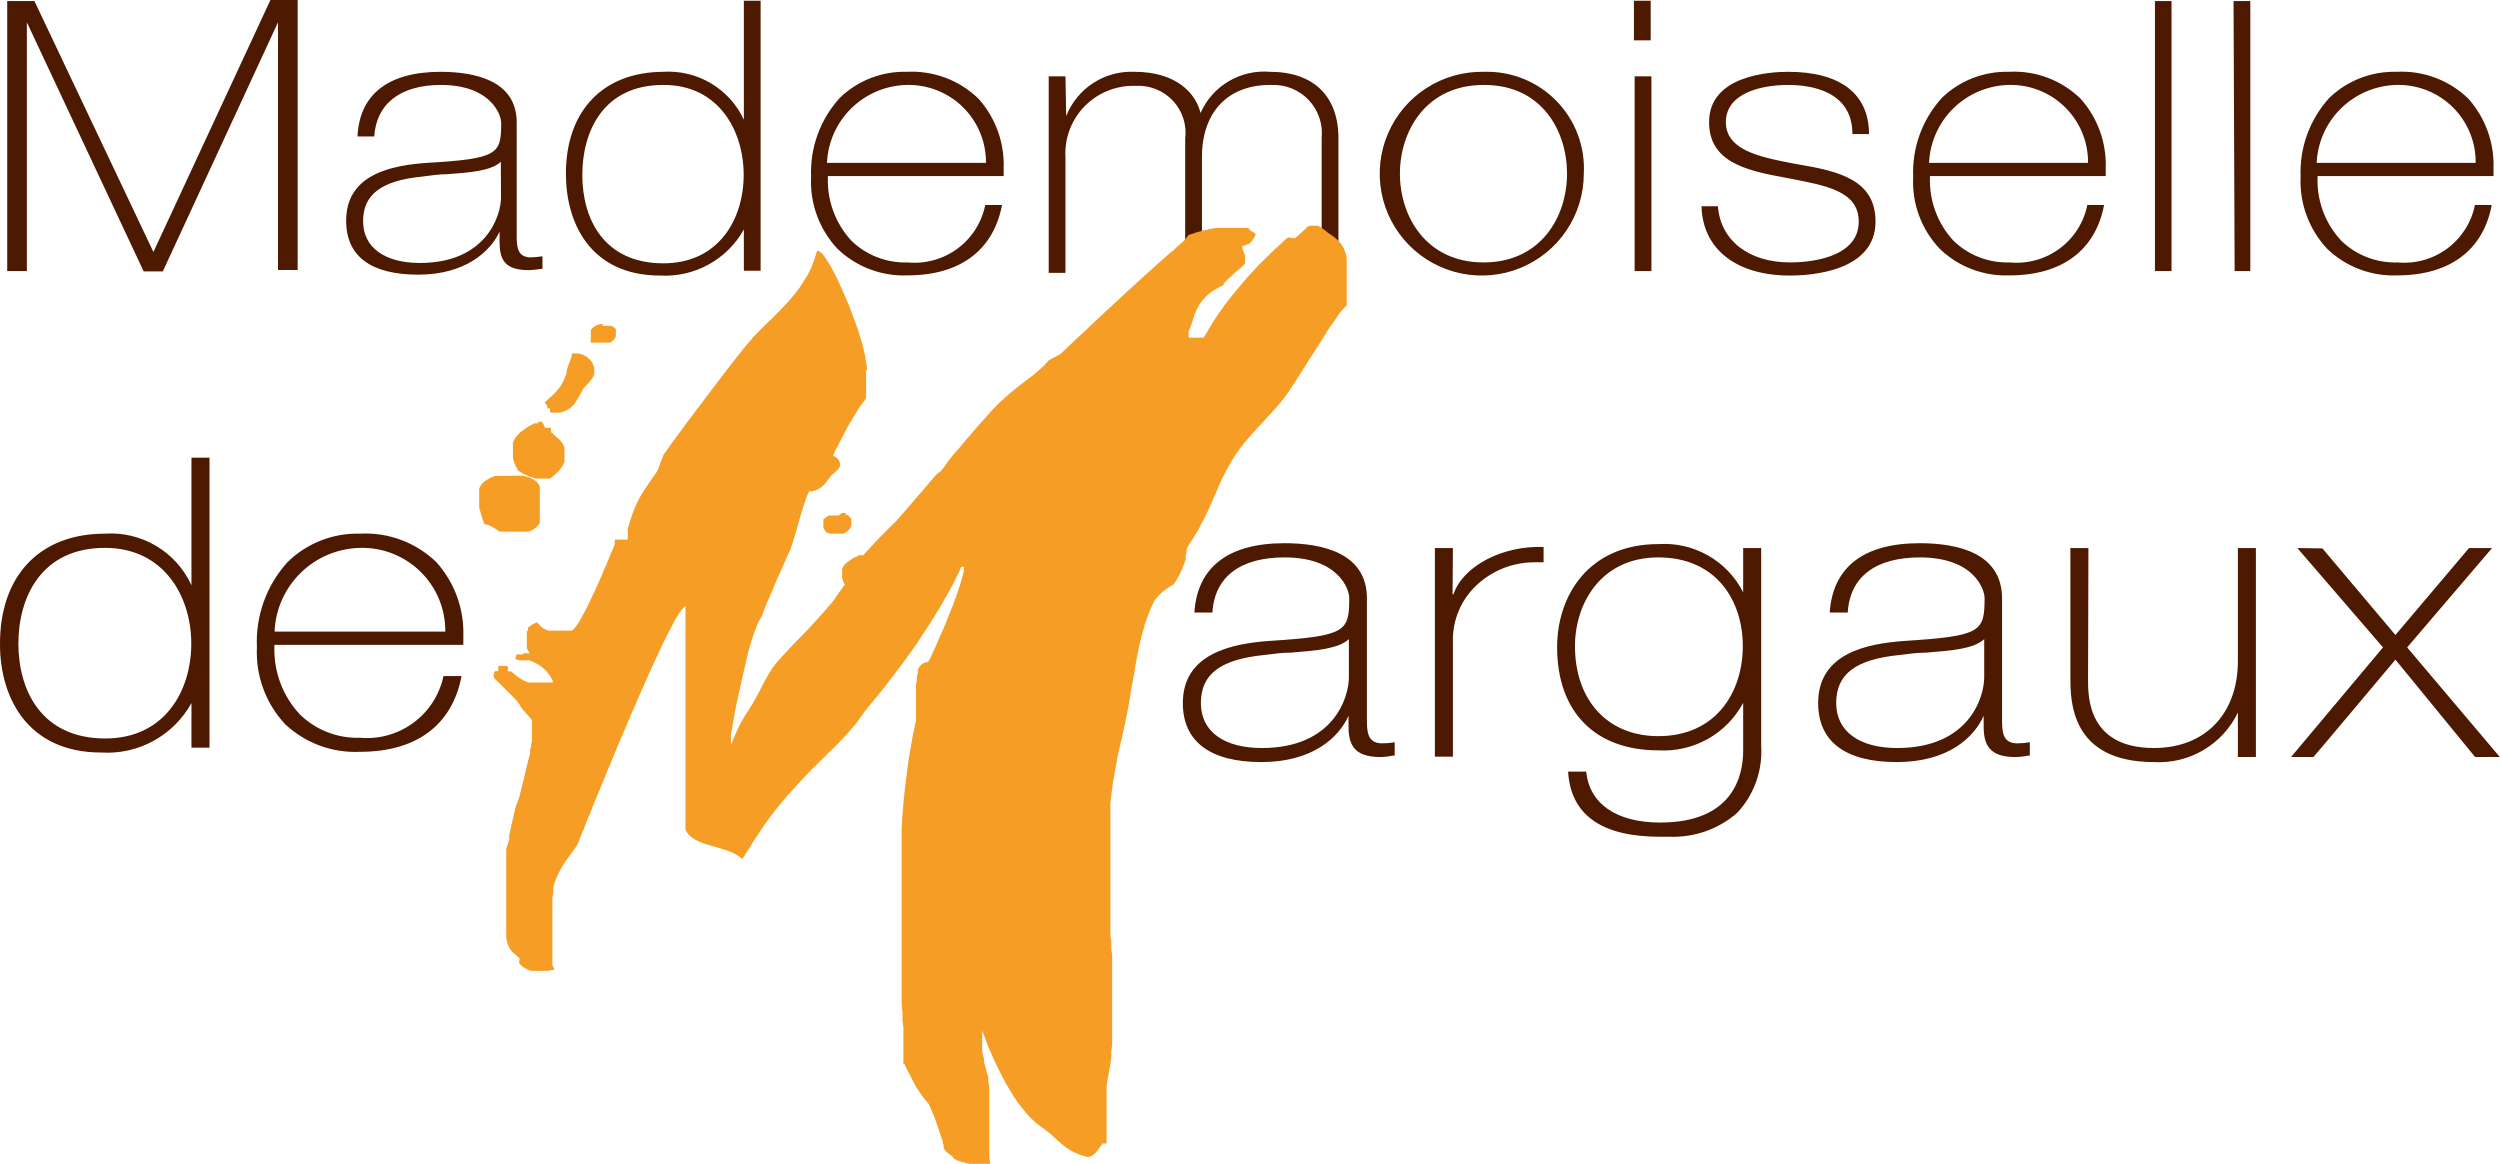
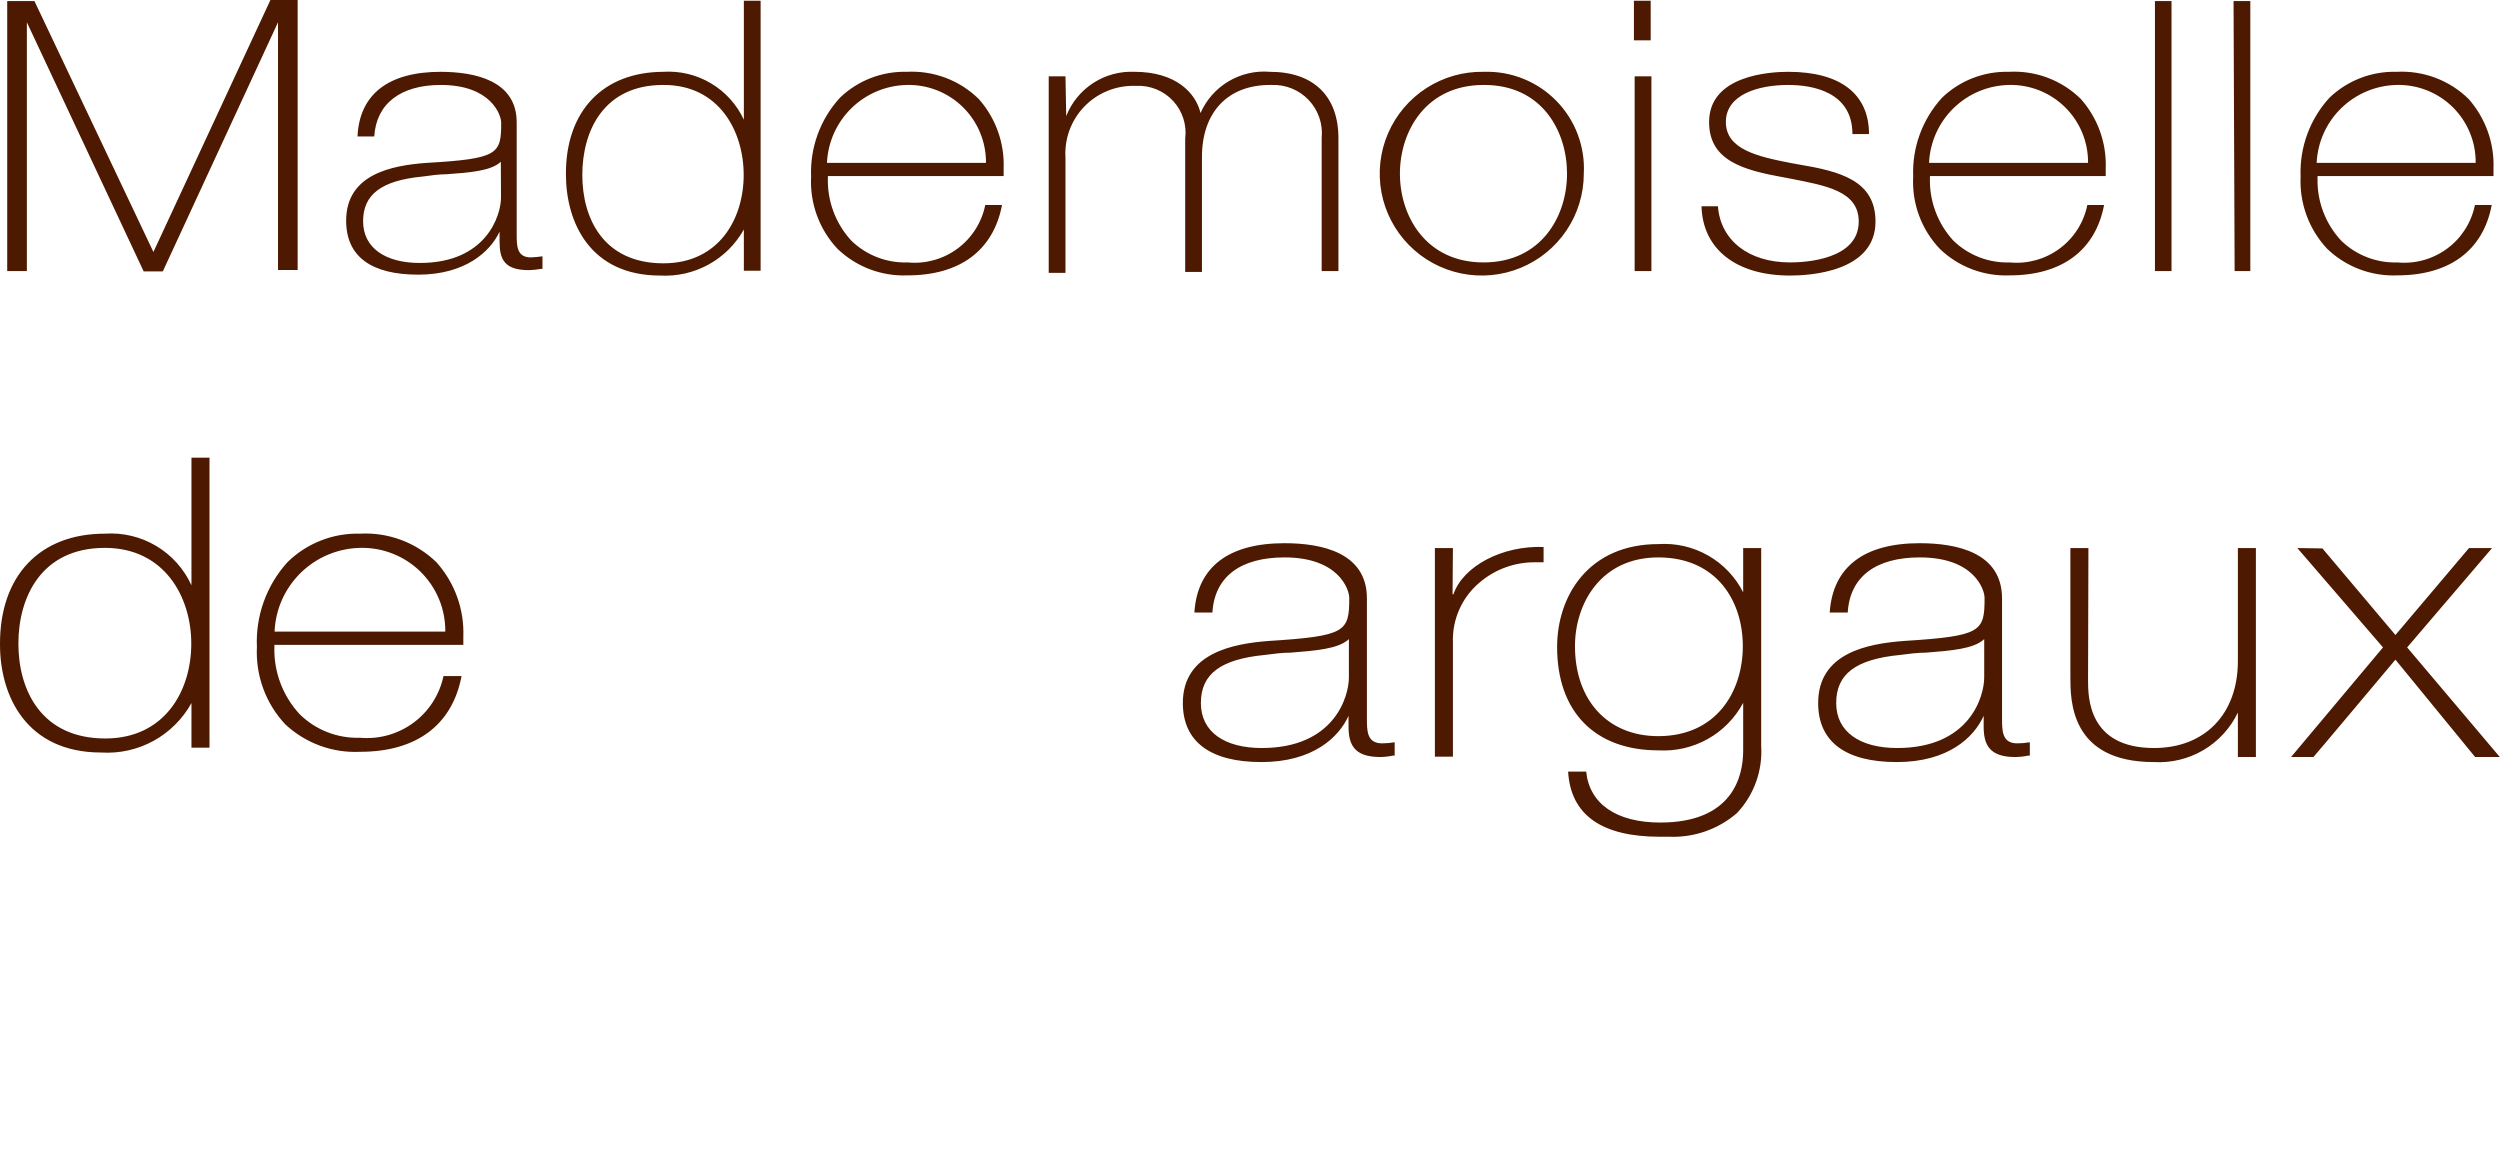
<svg xmlns="http://www.w3.org/2000/svg" width="174" height="81" viewBox="0 0 174 81" fill="none">
  <path fill-rule="evenodd" clip-rule="evenodd" d="M115.415 38.796C111.424 38.796 109.618 42.003 109.618 44.972C109.618 48.73 111.889 51.236 115.415 51.236C119.48 51.236 121.3 48.117 121.3 44.972C121.3 41.828 119.48 38.796 115.415 38.796ZM110.396 53.678C110.609 55.946 112.504 57.249 115.553 57.249C120.572 57.249 121.325 54.067 121.325 52.238V48.918C120.761 49.974 119.906 50.847 118.861 51.433C117.815 52.019 116.624 52.294 115.427 52.225C111.01 52.225 108.375 49.544 108.375 45.035C108.375 41.477 110.559 37.869 115.427 37.869C116.632 37.789 117.833 38.065 118.882 38.662C119.931 39.259 120.78 40.151 121.325 41.227V38.145H122.579V51.925C122.631 52.775 122.509 53.626 122.22 54.428C121.931 55.229 121.481 55.963 120.898 56.585C119.604 57.707 117.931 58.298 116.218 58.238H115.528C111.462 58.238 109.316 56.71 109.141 53.703H110.396V53.678ZM145.329 47.34C145.329 48.505 145.329 52.062 149.921 52.062C153.459 52.062 155.756 49.695 155.756 46.012V38.145H157.01V52.689H155.756V49.595C155.234 50.684 154.399 51.593 153.358 52.207C152.317 52.82 151.116 53.11 149.908 53.04C144.099 53.04 144.099 48.755 144.099 47.139V38.145H145.354L145.329 47.34ZM138.101 44.484C137.373 45.173 135.767 45.285 134.061 45.423C133.458 45.423 132.806 45.511 132.229 45.586C129.154 45.887 127.799 46.914 127.799 48.931C127.799 50.948 129.468 52.062 132.04 52.062C137.06 52.062 138.101 48.517 138.101 47.139V44.484ZM133.621 37.807C129.707 37.807 127.561 39.473 127.348 42.63H128.602C128.753 40.124 130.572 38.796 133.621 38.796C137.386 38.796 138.126 41.014 138.126 41.615C138.126 43.958 137.925 44.271 132.542 44.609C129.97 44.797 126.544 45.448 126.544 48.931C126.544 51.611 128.427 53.04 132.015 53.04C135.604 53.04 137.398 51.311 138.063 49.82V50.559C138.063 51.812 138.44 52.689 140.259 52.689C140.563 52.686 140.866 52.652 141.163 52.589H141.276V51.662C140.985 51.711 140.692 51.736 140.397 51.737C139.343 51.737 139.343 50.86 139.343 50.021V41.64C139.331 38.471 136.231 37.807 133.609 37.807H133.621ZM93.883 44.484C93.142 45.173 91.549 45.285 89.842 45.423C89.24 45.423 88.588 45.511 88.01 45.586C84.949 45.887 83.581 46.914 83.581 48.931C83.581 50.948 85.237 52.062 87.822 52.062C92.841 52.062 93.883 48.517 93.883 47.139V44.484ZM89.403 37.807C85.488 37.807 83.33 39.473 83.129 42.63H84.384C84.534 40.124 86.354 38.796 89.403 38.796C93.167 38.796 93.908 41.014 93.908 41.615C93.908 43.958 93.694 44.271 88.324 44.609C85.814 44.797 82.326 45.448 82.326 48.931C82.326 51.611 84.221 53.04 87.797 53.04C91.373 53.04 93.192 51.311 93.858 49.82V50.559C93.858 51.812 94.234 52.689 96.066 52.689C96.365 52.685 96.664 52.651 96.957 52.589H97.07V51.662C96.78 51.711 96.486 51.736 96.191 51.737C95.137 51.737 95.137 50.86 95.137 50.021V41.64C95.137 38.471 92.013 37.807 89.403 37.807ZM161.641 38.17L166.722 44.196L171.842 38.145H173.448L167.538 45.06L173.988 52.689H172.269L166.722 45.912C166.371 46.325 161.038 52.689 161.013 52.689H159.457L165.857 45.06L159.896 38.145L161.641 38.17ZM101.098 41.364H101.16C101.825 39.398 104.573 37.957 107.434 38.07V39.135H106.87C105.434 39.117 104.041 39.625 102.955 40.563C102.355 41.073 101.878 41.712 101.561 42.432C101.244 43.153 101.094 43.935 101.123 44.722V52.664H99.868V38.145H101.123L101.098 41.364ZM25.058 37.143C26.035 37.09 27.012 37.239 27.927 37.582C28.843 37.925 29.677 38.454 30.378 39.135C31.648 40.553 32.319 42.407 32.248 44.308V44.885H19.098V45.01C19.043 46.745 19.674 48.432 20.855 49.707C21.407 50.252 22.064 50.678 22.787 50.96C23.51 51.242 24.282 51.374 25.058 51.348C26.385 51.466 27.71 51.093 28.78 50.301C29.851 49.51 30.593 48.353 30.868 47.052H32.123C31.483 50.459 28.985 52.325 25.071 52.325C24.116 52.372 23.162 52.227 22.265 51.898C21.369 51.568 20.547 51.062 19.851 50.409C19.18 49.692 18.66 48.848 18.322 47.927C17.984 47.006 17.834 46.027 17.881 45.047C17.78 42.874 18.542 40.75 20.001 39.135C20.666 38.479 21.457 37.965 22.326 37.623C23.195 37.28 24.124 37.117 25.058 37.143ZM25.058 38.132C23.511 38.166 22.034 38.787 20.929 39.87C19.824 40.952 19.174 42.413 19.11 43.958H30.993C31 43.182 30.851 42.413 30.554 41.697C30.257 40.98 29.818 40.331 29.264 39.787C28.71 39.244 28.052 38.817 27.33 38.533C26.607 38.248 25.834 38.112 25.058 38.132ZM7.303 38.132C2.861 38.132 1.28 41.577 1.28 44.797C1.28 48.016 2.861 51.398 7.328 51.398C11.469 51.398 13.313 48.079 13.313 44.797C13.313 41.515 11.419 38.132 7.303 38.132ZM7.303 37.143C8.554 37.059 9.801 37.358 10.877 38.001C11.954 38.643 12.808 39.598 13.326 40.738V31.856H14.581V52.037H13.326V48.931C12.715 50.039 11.8 50.952 10.69 51.562C9.579 52.172 8.317 52.454 7.052 52.376C1.857 52.376 0 48.467 0 44.859C-0.025 40.074 2.761 37.143 7.303 37.143ZM166.798 4.998C167.72 4.948 168.643 5.09 169.507 5.415C170.372 5.741 171.158 6.243 171.817 6.89C172.989 8.218 173.609 9.944 173.548 11.713V12.252H161.302V12.364C161.248 13.985 161.839 15.561 162.946 16.749C163.462 17.252 164.075 17.645 164.748 17.905C165.421 18.166 166.139 18.288 166.86 18.265C168.096 18.382 169.33 18.038 170.327 17.3C171.323 16.563 172.01 15.482 172.256 14.268H173.423C172.833 17.425 170.487 19.166 166.848 19.166C165.951 19.203 165.056 19.057 164.217 18.739C163.378 18.42 162.613 17.935 161.967 17.312C161.34 16.642 160.854 15.854 160.538 14.993C160.221 14.132 160.08 13.217 160.122 12.302C160.038 10.276 160.76 8.299 162.13 6.802C162.75 6.208 163.481 5.742 164.283 5.433C165.084 5.123 165.939 4.975 166.798 4.998ZM166.798 5.913C165.355 5.946 163.98 6.525 162.948 7.531C161.916 8.538 161.305 9.898 161.239 11.337H172.306C172.315 10.616 172.178 9.9 171.903 9.234C171.628 8.567 171.222 7.962 170.707 7.455C170.193 6.949 169.582 6.551 168.91 6.286C168.238 6.021 167.52 5.894 166.798 5.913ZM139.807 4.998C140.73 4.945 141.654 5.086 142.518 5.412C143.383 5.738 144.169 6.241 144.827 6.89C146.003 8.216 146.623 9.943 146.558 11.713V12.252H134.324V12.364C134.272 13.982 134.858 15.556 135.955 16.749C136.472 17.252 137.085 17.645 137.758 17.905C138.431 18.166 139.149 18.288 139.87 18.265C141.107 18.385 142.345 18.043 143.344 17.305C144.343 16.567 145.033 15.485 145.278 14.268H146.445C145.843 17.425 143.509 19.166 139.87 19.166C138.975 19.203 138.082 19.057 137.245 18.738C136.408 18.42 135.645 17.934 135.002 17.312C134.37 16.645 133.881 15.857 133.564 14.996C133.247 14.135 133.109 13.218 133.157 12.302C133.073 10.276 133.795 8.299 135.165 6.802C135.78 6.209 136.508 5.744 137.305 5.435C138.102 5.125 138.952 4.977 139.807 4.998ZM139.807 5.913C138.366 5.946 136.992 6.525 135.962 7.532C134.933 8.539 134.325 9.899 134.261 11.337H145.329C145.335 10.615 145.197 9.9 144.921 9.233C144.645 8.566 144.237 7.961 143.721 7.455C143.206 6.948 142.594 6.551 141.922 6.286C141.249 6.021 140.53 5.894 139.807 5.913ZM119.568 14.356C119.744 16.724 121.701 18.265 124.587 18.265C125.704 18.265 129.368 18.052 129.368 15.421C129.368 13.279 127.046 12.915 124.587 12.427L124.186 12.352C121.325 11.838 118.953 11.187 118.953 8.493C118.953 5.249 123.169 4.998 124.462 4.998C128.088 4.998 130.083 6.539 130.083 9.333H128.929C128.929 6.364 126.105 5.913 124.462 5.913C122.354 5.913 120.12 6.589 120.12 8.493C120.12 10.398 122.328 10.899 124.662 11.35L125.139 11.437C128.088 11.926 130.535 12.565 130.535 15.421C130.535 18.916 125.98 19.179 124.587 19.179C120.823 19.179 118.501 17.325 118.426 14.356H119.58H119.568ZM103.256 4.998C101.846 4.973 100.461 5.368 99.276 6.132C98.092 6.896 97.162 7.994 96.606 9.287C96.049 10.581 95.89 12.01 96.15 13.393C96.409 14.777 97.076 16.052 98.064 17.056C99.052 18.06 100.317 18.748 101.698 19.032C103.079 19.316 104.513 19.183 105.818 18.65C107.123 18.118 108.24 17.209 109.026 16.041C109.812 14.872 110.232 13.496 110.232 12.089C110.283 11.159 110.14 10.229 109.812 9.358C109.485 8.486 108.979 7.692 108.328 7.026C107.677 6.359 106.895 5.835 106.03 5.486C105.166 5.137 104.238 4.971 103.306 4.998H103.256ZM103.256 5.913C99.253 5.913 97.434 9.12 97.434 12.089C97.434 15.057 99.253 18.265 103.256 18.265C107.259 18.265 109.065 15.07 109.065 12.089C109.065 9.107 107.309 5.913 103.306 5.913H103.256ZM63.103 4.998C64.025 4.948 64.948 5.09 65.812 5.415C66.677 5.741 67.463 6.243 68.122 6.89C69.299 8.216 69.919 9.943 69.854 11.713V12.252H57.62V12.364C57.568 13.982 58.153 15.556 59.251 16.749C59.767 17.252 60.381 17.645 61.053 17.905C61.726 18.166 62.444 18.288 63.166 18.265C64.403 18.385 65.641 18.043 66.64 17.305C67.639 16.567 68.328 15.485 68.574 14.268H69.741C69.138 17.425 66.817 19.166 63.166 19.166C62.269 19.203 61.374 19.057 60.535 18.739C59.696 18.42 58.93 17.935 58.285 17.312C57.658 16.643 57.173 15.854 56.858 14.993C56.543 14.132 56.406 13.217 56.453 12.302C56.368 10.276 57.09 8.299 58.46 6.802C59.076 6.209 59.803 5.744 60.6 5.435C61.397 5.125 62.248 4.977 63.103 4.998ZM63.103 5.913C61.662 5.946 60.287 6.525 59.258 7.532C58.228 8.539 57.62 9.899 57.557 11.337H68.624C68.631 10.615 68.492 9.9 68.216 9.233C67.94 8.566 67.532 7.961 67.017 7.455C66.502 6.948 65.889 6.551 65.217 6.286C64.545 6.021 63.826 5.894 63.103 5.913ZM46.151 5.913C42.01 5.913 40.529 9.12 40.529 12.176C40.529 15.233 42.023 18.327 46.176 18.327C50.028 18.327 51.76 15.245 51.76 12.176C51.76 9.107 50.028 5.913 46.201 5.913H46.151ZM46.151 4.998C47.315 4.923 48.475 5.201 49.478 5.796C50.482 6.39 51.281 7.274 51.772 8.331V0.05H52.939V18.841H51.772V15.972C51.2 16.997 50.351 17.842 49.322 18.409C48.292 18.976 47.124 19.243 45.95 19.179C41.107 19.179 39.388 15.534 39.388 12.114C39.375 7.729 41.96 4.998 46.201 4.998H46.151ZM34.858 11.262C34.168 11.901 32.675 12.014 31.094 12.126C30.541 12.126 29.964 12.214 29.4 12.289C26.539 12.565 25.271 13.542 25.271 15.396C25.271 17.25 26.815 18.302 29.224 18.302C33.842 18.302 34.87 15.007 34.87 13.742L34.858 11.262ZM30.68 4.998C27.041 4.998 25.02 6.552 24.882 9.496H26.049C26.187 7.216 27.881 5.913 30.68 5.913C34.168 5.913 34.883 7.992 34.883 8.543C34.883 10.723 34.695 11.049 29.688 11.337C27.279 11.512 24.092 12.114 24.092 15.358C24.092 17.864 25.849 19.116 29.111 19.116C32.373 19.116 34.13 17.513 34.77 16.122V16.811C34.77 18.064 35.109 18.803 36.828 18.803C37.105 18.791 37.382 18.762 37.656 18.715H37.756V17.838C37.486 17.881 37.214 17.906 36.941 17.914C35.962 17.914 35.962 17.099 35.962 16.31V8.543C35.975 5.612 33.076 4.998 30.629 4.998H30.68ZM155.53 18.866H156.622V0.075H155.455L155.53 18.866ZM149.984 18.866H151.138V0.075H149.984V18.866ZM113.771 18.866H114.938V5.311H113.771V18.866ZM74.208 8.08C74.579 7.135 75.237 6.329 76.09 5.777C76.943 5.224 77.948 4.952 78.963 4.998C81.849 4.998 83.23 6.476 83.556 7.867C83.961 6.945 84.644 6.173 85.51 5.659C86.377 5.145 87.382 4.914 88.387 4.998C91.411 4.998 93.155 6.677 93.155 9.621V18.866H91.988V9.596C92.035 9.118 91.979 8.635 91.823 8.18C91.667 7.726 91.415 7.31 91.085 6.96C90.754 6.611 90.352 6.337 89.906 6.156C89.46 5.976 88.981 5.893 88.5 5.913H88.387C85.463 5.913 83.656 7.804 83.656 10.924V18.928H82.489V9.658C82.55 9.186 82.507 8.706 82.362 8.252C82.218 7.798 81.976 7.381 81.653 7.03C81.33 6.68 80.935 6.403 80.494 6.221C80.053 6.039 79.578 5.955 79.101 5.975H78.938C78.287 5.965 77.641 6.09 77.041 6.342C76.44 6.593 75.899 6.966 75.45 7.436C75.001 7.907 74.654 8.465 74.431 9.076C74.209 9.687 74.116 10.338 74.157 10.986V18.991H72.991V5.311H74.157L74.208 8.08ZM10.678 17.538L18.822 0H20.716V18.791H19.349V1.553L11.331 18.891H10.001L1.87 1.553V18.866H0.502V0.075H2.397L10.678 17.538ZM113.721 2.806H114.888V0.05H113.721V2.806Z" fill="#4D1900" />
-   <path fill-rule="evenodd" clip-rule="evenodd" d="M34.695 46.35H34.908H35.071H35.159H35.272C35.291 46.36 35.307 46.375 35.321 46.392C35.333 46.409 35.343 46.429 35.347 46.45C35.356 46.47 35.361 46.491 35.361 46.513C35.361 46.535 35.356 46.556 35.347 46.575V46.663V46.726H35.573L35.899 47.002L36.15 47.189L36.376 47.327L36.589 47.427L36.803 47.502H37.016H37.217H37.618H38.158H38.471V47.39L38.321 47.114L38.158 46.876L37.995 46.676L37.806 46.5L37.618 46.35L37.43 46.225L37.229 46.125L37.041 46.037L36.853 45.962H36.665H36.476H36.313H36.163L35.862 45.874L35.937 45.623V45.548H36.012H36.288H36.389C36.392 45.527 36.402 45.508 36.418 45.494C36.434 45.48 36.455 45.473 36.476 45.473H36.865L36.752 45.285L36.665 45.097V44.909V44.721V44.521V44.208V44.083V43.957L36.752 43.857V43.694L36.828 43.619L36.928 43.544L37.066 43.456L37.38 43.306L37.618 43.582L37.794 43.719L37.982 43.82L38.183 43.895H38.396H38.635H38.873H39.362H39.613H39.802L39.902 43.807L39.977 43.732L40.09 43.594L40.203 43.431L40.329 43.243L40.454 43.018L40.592 42.755L40.743 42.479L40.893 42.191L41.044 41.865L41.194 41.552L41.358 41.214L41.508 40.876L41.659 40.55L41.809 40.212L41.947 39.886L42.085 39.56L42.223 39.247L42.336 38.959L42.449 38.684L42.55 38.446L42.65 38.233L42.725 38.045L42.788 37.882V37.782V37.706V37.556H43.691V37.443V37.268V37.055V36.817L43.767 36.566L43.842 36.291L43.942 36.003L44.043 35.702L44.156 35.414L44.281 35.113L44.419 34.825L44.57 34.55L44.645 34.424L44.733 34.286L44.846 34.099L44.984 33.898L45.147 33.648L45.323 33.385L45.536 33.096L45.749 32.783L46.201 31.618L46.452 31.28L46.703 30.917L46.979 30.541L47.255 30.165L47.544 29.777L47.832 29.376L48.146 28.975L48.434 28.574L48.748 28.173L49.049 27.772L49.35 27.372L49.652 26.971L49.94 26.595L50.229 26.219L50.505 25.856L50.768 25.505L51.032 25.179L51.27 24.866L51.509 24.578L51.709 24.315L51.91 24.077L52.086 23.864L52.249 23.676L52.374 23.526L52.487 23.401L52.575 23.313L52.927 22.95L53.291 22.586L53.667 22.223L54.031 21.872L54.382 21.509L54.733 21.133L55.072 20.757L55.386 20.369L55.687 19.968L55.951 19.542L56.239 19.091L56.465 18.628L56.653 18.139L56.879 17.425L57.143 17.575L57.23 17.663L57.343 17.801L57.469 17.976L57.594 18.177L57.745 18.415L57.895 18.678L58.046 18.978L58.222 19.304L58.385 19.655L58.548 20.018L58.724 20.407L58.887 20.795L59.062 21.196L59.226 21.609L59.376 22.023L59.527 22.436L59.677 22.837L59.803 23.238L59.928 23.639L60.041 24.027L60.129 24.39L60.204 24.741L60.367 25.756H60.28V25.968V26.607V26.833V27.058V27.284V27.484V27.672L60.179 27.885L60.091 27.973L59.991 28.111L59.853 28.299L59.702 28.524L59.539 28.8L59.351 29.113L59.138 29.464L58.924 29.852L58.686 30.303L58.435 30.791L58.172 31.293L57.983 31.706L58.147 31.806L58.285 31.906L58.385 32.032L58.46 32.232V32.445L58.385 32.595L58.272 32.721L58.147 32.833L58.033 32.946L57.908 33.046L57.82 33.134L57.745 33.234L57.645 33.372L57.544 33.51L57.419 33.66L57.293 33.798L57.143 33.923L56.967 34.036L56.766 34.124L56.528 34.199H56.302L56.151 34.562L55.988 35.038L55.825 35.527L55.675 36.04L55.524 36.579L55.361 37.143L55.185 37.731L54.972 38.345L54.671 38.984L54.395 39.623L54.093 40.274L53.818 40.938L53.541 41.59L53.278 42.204L53.052 42.817L52.789 43.294L52.575 43.807L52.387 44.346L52.199 44.934L52.036 45.548L51.885 46.212L51.722 46.914L51.559 47.653L51.383 48.442L51.27 48.956L51.17 49.444L51.082 49.933L51.007 50.384L50.931 50.797L50.869 51.185V51.549V51.862L50.982 51.574L51.12 51.261L51.258 50.947L51.408 50.609L51.584 50.271L51.772 49.945L51.973 49.607L52.186 49.294L52.387 48.968L52.588 48.605L52.801 48.217L53.014 47.803L53.24 47.365L53.491 46.926L53.767 46.488L54.043 46.125L54.37 45.761L54.721 45.386L55.11 44.96L55.536 44.521L55.988 44.058L56.465 43.556L56.954 43.018L57.469 42.442L57.996 41.828L58.422 41.201L58.799 40.688L58.686 40.475L58.611 40.249V40.036V39.773V39.598L58.686 39.435L58.786 39.297L58.975 39.122L59.15 38.997L59.326 38.884L59.477 38.796L59.614 38.734H59.715V38.646H60.004H60.079L60.48 38.208L61.12 37.519L61.773 36.855L62.4 36.241L62.714 35.877L63.065 35.477L63.429 35.051L63.818 34.6L64.232 34.124L64.646 33.635L65.073 33.134L65.186 33.021L65.311 32.921L65.412 32.846L65.512 32.746L65.663 32.57L65.788 32.407L65.901 32.232L66.026 32.057L66.165 31.881L66.315 31.693L66.491 31.48L66.817 31.117L67.118 30.754L67.419 30.403L67.695 30.077L67.971 29.764L68.222 29.476L68.461 29.213L68.674 28.975L68.875 28.75L69.038 28.562L69.189 28.411L69.301 28.286L69.389 28.186L69.841 27.772L70.28 27.384L70.707 27.033L71.108 26.72L71.497 26.419L71.861 26.144L72.175 25.881L72.451 25.643L72.689 25.417L72.89 25.192L72.978 25.092L73.103 25.017L73.266 24.929L73.442 24.841L73.618 24.741L73.781 24.653L73.932 24.528L74.007 24.453L74.132 24.34L74.27 24.202L74.446 24.039L74.647 23.839L74.873 23.626L75.124 23.401L75.387 23.15L75.676 22.887L75.964 22.599L76.278 22.311L76.604 22.01L76.93 21.697L77.282 21.384L77.621 21.058L77.972 20.745L78.323 20.407L78.675 20.093L79.026 19.768L79.365 19.454L79.704 19.154L80.03 18.853L80.344 18.578L80.645 18.302L80.933 18.051L81.197 17.813L81.448 17.6L81.674 17.425L81.899 17.2L82.113 17.012L82.301 16.849L82.464 16.698L82.577 16.561L82.715 16.36L83.28 16.172L83.769 16.035L84.233 15.934L84.672 15.859H85.099H85.475H86.881L87.019 16.035L87.082 16.11H87.169L87.408 16.298L87.245 16.598L87.157 16.749L87.056 16.861L86.956 16.949L86.843 17.024H86.743L86.63 17.099H86.542L86.442 17.187L86.529 17.463L86.655 17.776V17.926V18.189V18.314L86.567 18.44L86.442 18.565L86.291 18.703L86.128 18.828L85.952 18.978L85.789 19.129L85.639 19.279L85.488 19.404L85.35 19.542L85.237 19.655L85.162 19.743V19.83L84.76 20.043L84.459 20.219L84.196 20.407L83.982 20.594L83.794 20.782L83.631 20.97L83.505 21.158L83.393 21.359L83.28 21.559L83.192 21.772L83.117 21.972L83.054 22.185L82.978 22.411L82.903 22.624L82.815 22.849L82.728 23.075V23.175V23.35V23.501H82.891H83.016H83.154H83.267H83.38H83.505H83.618H83.706H83.769L83.857 23.375L84.183 22.812L84.534 22.248L84.898 21.709L85.275 21.183L85.664 20.682L86.053 20.206L86.442 19.743L86.831 19.292L87.22 18.866L87.596 18.452L87.985 18.076L88.349 17.713L88.7 17.375L89.039 17.074L89.353 16.774L89.641 16.523L90.118 16.586L90.357 16.385L90.57 16.197L90.733 16.047L90.871 15.922L90.971 15.797L91.135 15.709H91.248H91.599H91.724L91.862 15.784L92.013 15.884L92.189 16.009L92.389 16.172L92.628 16.335L92.904 16.536L93.13 16.736L93.318 16.949L93.468 17.174L93.581 17.413L93.669 17.663L93.732 17.951V18.252V18.565V19.091V19.454V20.269V20.707V21.271L93.606 21.371L93.506 21.484L93.381 21.622L93.243 21.797L93.092 22.01L92.929 22.248L92.753 22.511L92.552 22.787L92.352 23.087L92.151 23.413L91.95 23.739L91.724 24.09L91.511 24.428L91.273 24.791L91.047 25.142L90.833 25.492L90.608 25.843L90.394 26.181L90.181 26.507L89.98 26.82L89.792 27.121L89.466 27.572L89.127 28.01L88.763 28.436L88.374 28.862L87.985 29.288L87.584 29.714L87.182 30.153L86.793 30.604L86.391 31.092L86.028 31.593L85.689 32.132L85.501 32.47L85.325 32.783L85.174 33.096L85.024 33.385L84.898 33.673L84.773 33.948L84.66 34.236L84.534 34.512L84.409 34.788L84.284 35.088L84.145 35.401L83.995 35.715L83.832 36.053L83.644 36.404L83.443 36.792L83.204 37.193L82.941 37.619L82.652 38.07L82.59 38.245V38.446L82.527 38.646V38.897L82.451 39.147L82.351 39.41L82.238 39.686L82.1 39.986L81.924 40.3L81.686 40.675L81.485 40.788L81.297 40.901L81.096 41.051L80.883 41.214L80.682 41.414L80.481 41.627L80.331 41.84L80.105 42.316L79.892 42.843L79.691 43.419L79.515 44.058L79.34 44.721L79.189 45.461L79.038 46.237L78.9 47.077L78.737 47.966L78.587 48.906L78.461 49.582L78.311 50.284L78.16 51.01L77.984 51.762L77.809 52.538L77.658 53.353L77.508 54.192L77.382 55.056L77.282 55.971V56.66V58.727V59.453V60.193V61.758V62.598V62.936V63.349V63.6V63.875V64.163V64.489V64.802V65.141L77.345 65.466V65.792V66.118L77.407 66.444V66.757V67.057V67.32V67.583V67.809V67.997V68.147V68.26V68.335V68.51V68.736V68.999V69.3V69.638V70.452V70.878V71.317V71.767V72.231V72.695L77.345 73.171V73.647L77.269 74.11L77.194 74.573L77.094 75.087L77.018 75.588V76.064V76.515V76.954V77.367V78.081V79.334V79.584H76.767H76.705V79.647L76.604 79.76L76.529 79.885L76.429 80.01L76.328 80.148L76.215 80.273L76.09 80.386L75.939 80.474L75.713 80.536L75.324 80.424L75.011 80.311L74.735 80.186L74.484 80.048L74.245 79.897L74.032 79.735L73.819 79.559L73.618 79.384L73.417 79.196L73.204 78.996L72.978 78.82L72.74 78.62L72.476 78.432L72.137 78.181L71.811 77.881L71.485 77.542L71.184 77.179L70.87 76.778L70.581 76.352L70.305 75.901L70.042 75.463L69.778 74.974L69.527 74.473L69.276 73.96L69.05 73.459L68.825 72.957L68.636 72.457L68.448 71.955L68.36 71.705V71.868V72.068V72.269V72.469V72.644V72.857V72.957V73.07V73.246L68.423 73.459L68.486 73.672V73.91L68.561 74.173L68.636 74.448L68.699 74.724L68.787 75.012V75.3L68.85 75.576V75.839V76.102V76.34V77.593V80.524L68.912 81H68.247H67.996H67.733H67.469L67.193 80.937L66.917 80.862L66.654 80.774L66.415 80.662L66.277 80.474L66.077 80.336L65.913 80.198L65.775 80.06L65.675 79.897V79.76V79.697L65.612 79.572V79.421L65.537 79.221L65.462 78.996L65.374 78.733L65.286 78.457L65.173 78.144L65.06 77.831L64.935 77.505L64.784 77.154L64.634 76.828L64.445 76.603L64.245 76.352L64.056 76.089L63.881 75.826L63.718 75.576L63.592 75.325L63.454 75.075L63.341 74.837L63.228 74.624L63.128 74.436L63.053 74.273L62.977 74.148V74.06H62.877V73.496V73.033V72.557V72.056V71.542L62.814 71.016V70.477L62.752 69.913V69.325V68.723V68.085V67.421V66.732V66.005V65.241V63.612V62.736V61.821V60.431V60.055V59.691V59.303V58.927V58.577V58.238V57.925V57.662L62.814 56.697L62.889 55.795L62.977 54.931L63.078 54.117L63.178 53.34L63.279 52.614L63.404 51.937L63.517 51.273L63.642 50.659L63.755 50.133V49.97V49.582V49.331V49.081V48.793V48.505V48.191V47.903V47.615L63.818 47.327V47.064L63.881 46.839V46.638L63.956 46.45L64.119 46.262L64.282 46.15L64.471 46.087H64.596L64.684 45.912L64.772 45.761L64.859 45.561L64.972 45.323L65.098 45.047L65.223 44.759L65.361 44.433L65.512 44.095L65.675 43.732L65.838 43.344L65.989 42.968L66.139 42.579L66.302 42.178L66.441 41.79L66.591 41.402L66.704 41.039L66.829 40.675L66.93 40.325L67.018 40.011L67.093 39.723V39.46H66.892L66.817 39.648L66.717 39.874L66.579 40.137L66.441 40.45L66.252 40.788L66.052 41.164L65.813 41.577L65.562 42.028L65.274 42.504L64.96 43.018L64.621 43.556L64.245 44.12L63.856 44.721L63.479 45.26L63.078 45.824L62.651 46.4L62.212 46.976L61.748 47.578L61.258 48.204L60.731 48.843L60.179 49.519L59.891 49.933L59.602 50.334L59.288 50.697L58.975 51.06L58.661 51.398L58.335 51.737L57.996 52.075L57.645 52.413L57.281 52.776L56.904 53.152L56.503 53.541L56.089 53.967L55.675 54.417L55.223 54.919L54.859 55.307L54.508 55.72L54.156 56.146L53.792 56.61L53.454 57.061L53.127 57.524L52.814 58L52.513 58.439L52.249 58.877L51.998 59.266L51.672 59.792L51.321 59.529L51.095 59.403L50.856 59.291L50.593 59.19L50.304 59.103L50.016 59.015L49.727 58.927L49.426 58.84L49.137 58.752L48.861 58.664L48.61 58.551L48.359 58.426L48.133 58.276L47.945 58.113L47.782 57.9L47.707 57.75V57.574V57.349V57.086V56.785V56.447V55.194V54.23V53.716V53.177V52.626V52.05V51.474V50.872V50.271V49.657V49.043V48.429V47.816V47.214V46.613V46.024V45.436V44.872V44.321V43.794V43.281V42.792V42.329V42.178L47.606 42.266L47.493 42.392L47.38 42.517L47.267 42.692L47.13 42.918L46.966 43.168L46.816 43.469L46.64 43.807L46.452 44.17L46.251 44.559L46.05 44.985L45.837 45.448L45.611 45.924L45.385 46.413L45.16 46.914L44.921 47.452L44.683 47.991L44.432 48.555L44.193 49.118L43.942 49.695L43.691 50.271L43.453 50.847L43.202 51.423L42.964 51.987L42.725 52.563L42.499 53.127L42.261 53.678L42.048 54.217L41.834 54.731L41.621 55.244L41.42 55.72L41.232 56.196L41.056 56.647L40.881 57.048L40.73 57.437L40.592 57.787L40.454 58.113L40.341 58.401L40.253 58.652L40.166 58.815L40.065 58.977L39.952 59.14L39.827 59.303L39.689 59.491L39.551 59.691L39.388 59.904L39.237 60.142L39.061 60.418L38.898 60.744L38.722 61.094L38.61 61.408L38.509 61.746V62.122L38.446 62.51V62.923V63.337V64.477V64.765V65.303V65.592V65.88V66.168V66.431V66.681V66.882V67.057V67.17L38.597 67.483L38.095 67.571H37.493H37.204H36.966L36.752 67.496L36.577 67.408L36.414 67.308L36.288 67.208L36.2 67.107L36.125 67.007L36.163 66.694L36.037 66.581L35.899 66.456L35.761 66.343L35.623 66.206L35.51 66.068L35.41 65.892L35.322 65.679L35.234 65.253V64.802V64.314V63.813V63.287V62.748V62.209V61.671V61.132V60.593V60.08V59.591V59.09L35.447 58.401V58.113L35.523 57.775L35.598 57.399L35.699 56.986L35.799 56.547L35.912 56.084L36.163 55.42L36.276 54.931L36.401 54.43L36.527 53.929L36.64 53.428L36.765 52.927L36.891 52.438V52.188L36.966 51.987V51.787L37.029 51.599V51.411V51.336V50.96V50.86V50.684V50.522V50.384V50.196V50.121L36.351 49.344L36.238 49.194L36.163 49.043L36.087 48.918L36 48.805H36.163H36.075H35.987L35.749 48.542L35.535 48.329L35.322 48.116L35.121 47.916L34.933 47.728L34.77 47.565L34.632 47.427L34.494 47.302L34.394 47.202V47.127C34.367 47.095 34.352 47.055 34.352 47.014C34.352 46.973 34.367 46.933 34.394 46.901V46.788L34.469 46.713H34.557H34.67L34.695 46.35ZM58.36 35.877H58.147H58.059H57.958H57.833H57.695L57.557 35.953L57.406 36.065L57.306 36.141V36.241V36.353V36.566V36.692L57.368 36.842L57.494 37.042L57.732 37.143H57.921H58.121H58.31H58.535H58.724L58.95 36.992L59.087 36.867L59.188 36.742L59.251 36.617V36.504V36.303V36.203V36.103L59.175 36.015L59.087 35.928L58.987 35.84H58.874V35.702C58.874 35.702 58.874 35.702 58.799 35.702H58.623L58.36 35.877ZM35.071 33.121H34.77H34.481L34.23 33.209L34.042 33.309L33.879 33.397L33.741 33.497L33.616 33.597L33.515 33.71L33.427 33.848L33.352 33.986V34.149V34.324V34.8V35.051V35.326L33.44 35.639L33.54 35.99L33.703 36.466L34.017 36.554L34.218 36.654L34.419 36.767L34.594 36.88L34.795 37.005H35.021H35.259H35.523H35.824H36.326H36.564H36.79L37.003 36.917L37.204 36.792L37.38 36.642L37.568 36.416V35.915V35.539V35.201V34.9V34.625V34.387V34.186V33.998V33.836L37.48 33.698L37.392 33.572L37.279 33.472L37.142 33.385L37.003 33.297L36.815 33.222L36.401 33.109H36L35.071 33.121ZM37.731 29.363H37.455V29.464H37.355H37.204L37.041 29.551L36.84 29.651L36.64 29.777L36.426 29.927L36.213 30.09L36 30.303L35.874 30.466L35.774 30.629L35.699 30.829V31.055V31.618V31.881L35.774 32.144L35.887 32.432L36.075 32.771L36.351 32.934L36.589 33.059L36.84 33.159L37.091 33.247L37.342 33.309H37.593H37.806H38.07H38.283L38.61 33.046L38.848 32.821L39.036 32.595L39.187 32.37L39.287 32.157V31.944V31.731V31.506V31.318V31.13L39.199 30.954L39.099 30.791L38.973 30.629L38.672 30.366L38.522 30.215L38.346 30.077V30.002V29.864V29.777H38.271H38.158H37.944L37.731 29.363ZM39.789 24.691V24.803L39.689 25.079L39.588 25.342L39.513 25.568L39.438 25.781V25.968L39.362 26.156L39.287 26.344L39.212 26.52L39.124 26.683L39.011 26.87L38.886 27.046L38.722 27.234L38.534 27.434L38.296 27.66L37.907 28.01L38.095 28.261V28.336V28.424H38.221H38.283V28.649L38.359 28.724H38.459H38.647H38.973L39.224 28.649L39.45 28.549L39.651 28.424L39.827 28.273L39.977 28.111L40.103 27.935L40.216 27.747L40.316 27.572L40.416 27.384L40.504 27.221L40.58 27.083L40.667 26.958L40.793 26.833L40.918 26.695L41.044 26.557L41.157 26.407L41.27 26.244L41.358 26.069V25.868V25.605L41.282 25.367L41.194 25.192L41.069 25.041L40.918 24.904L40.743 24.779L40.542 24.678L40.316 24.603H40.078H39.814L39.789 24.691ZM41.96 22.561H41.746L41.558 22.624L41.383 22.712L41.232 22.837L41.119 22.975V23.137V23.338V23.551V23.689V23.789V23.852H41.194H41.282H42.073H42.261H42.437L42.587 23.764L42.7 23.663L42.8 23.538L42.863 23.401V23.213V23.05V22.924L42.775 22.812L42.663 22.736L42.525 22.674H42.374H41.947L41.96 22.561Z" fill="#F59D24" />
</svg>